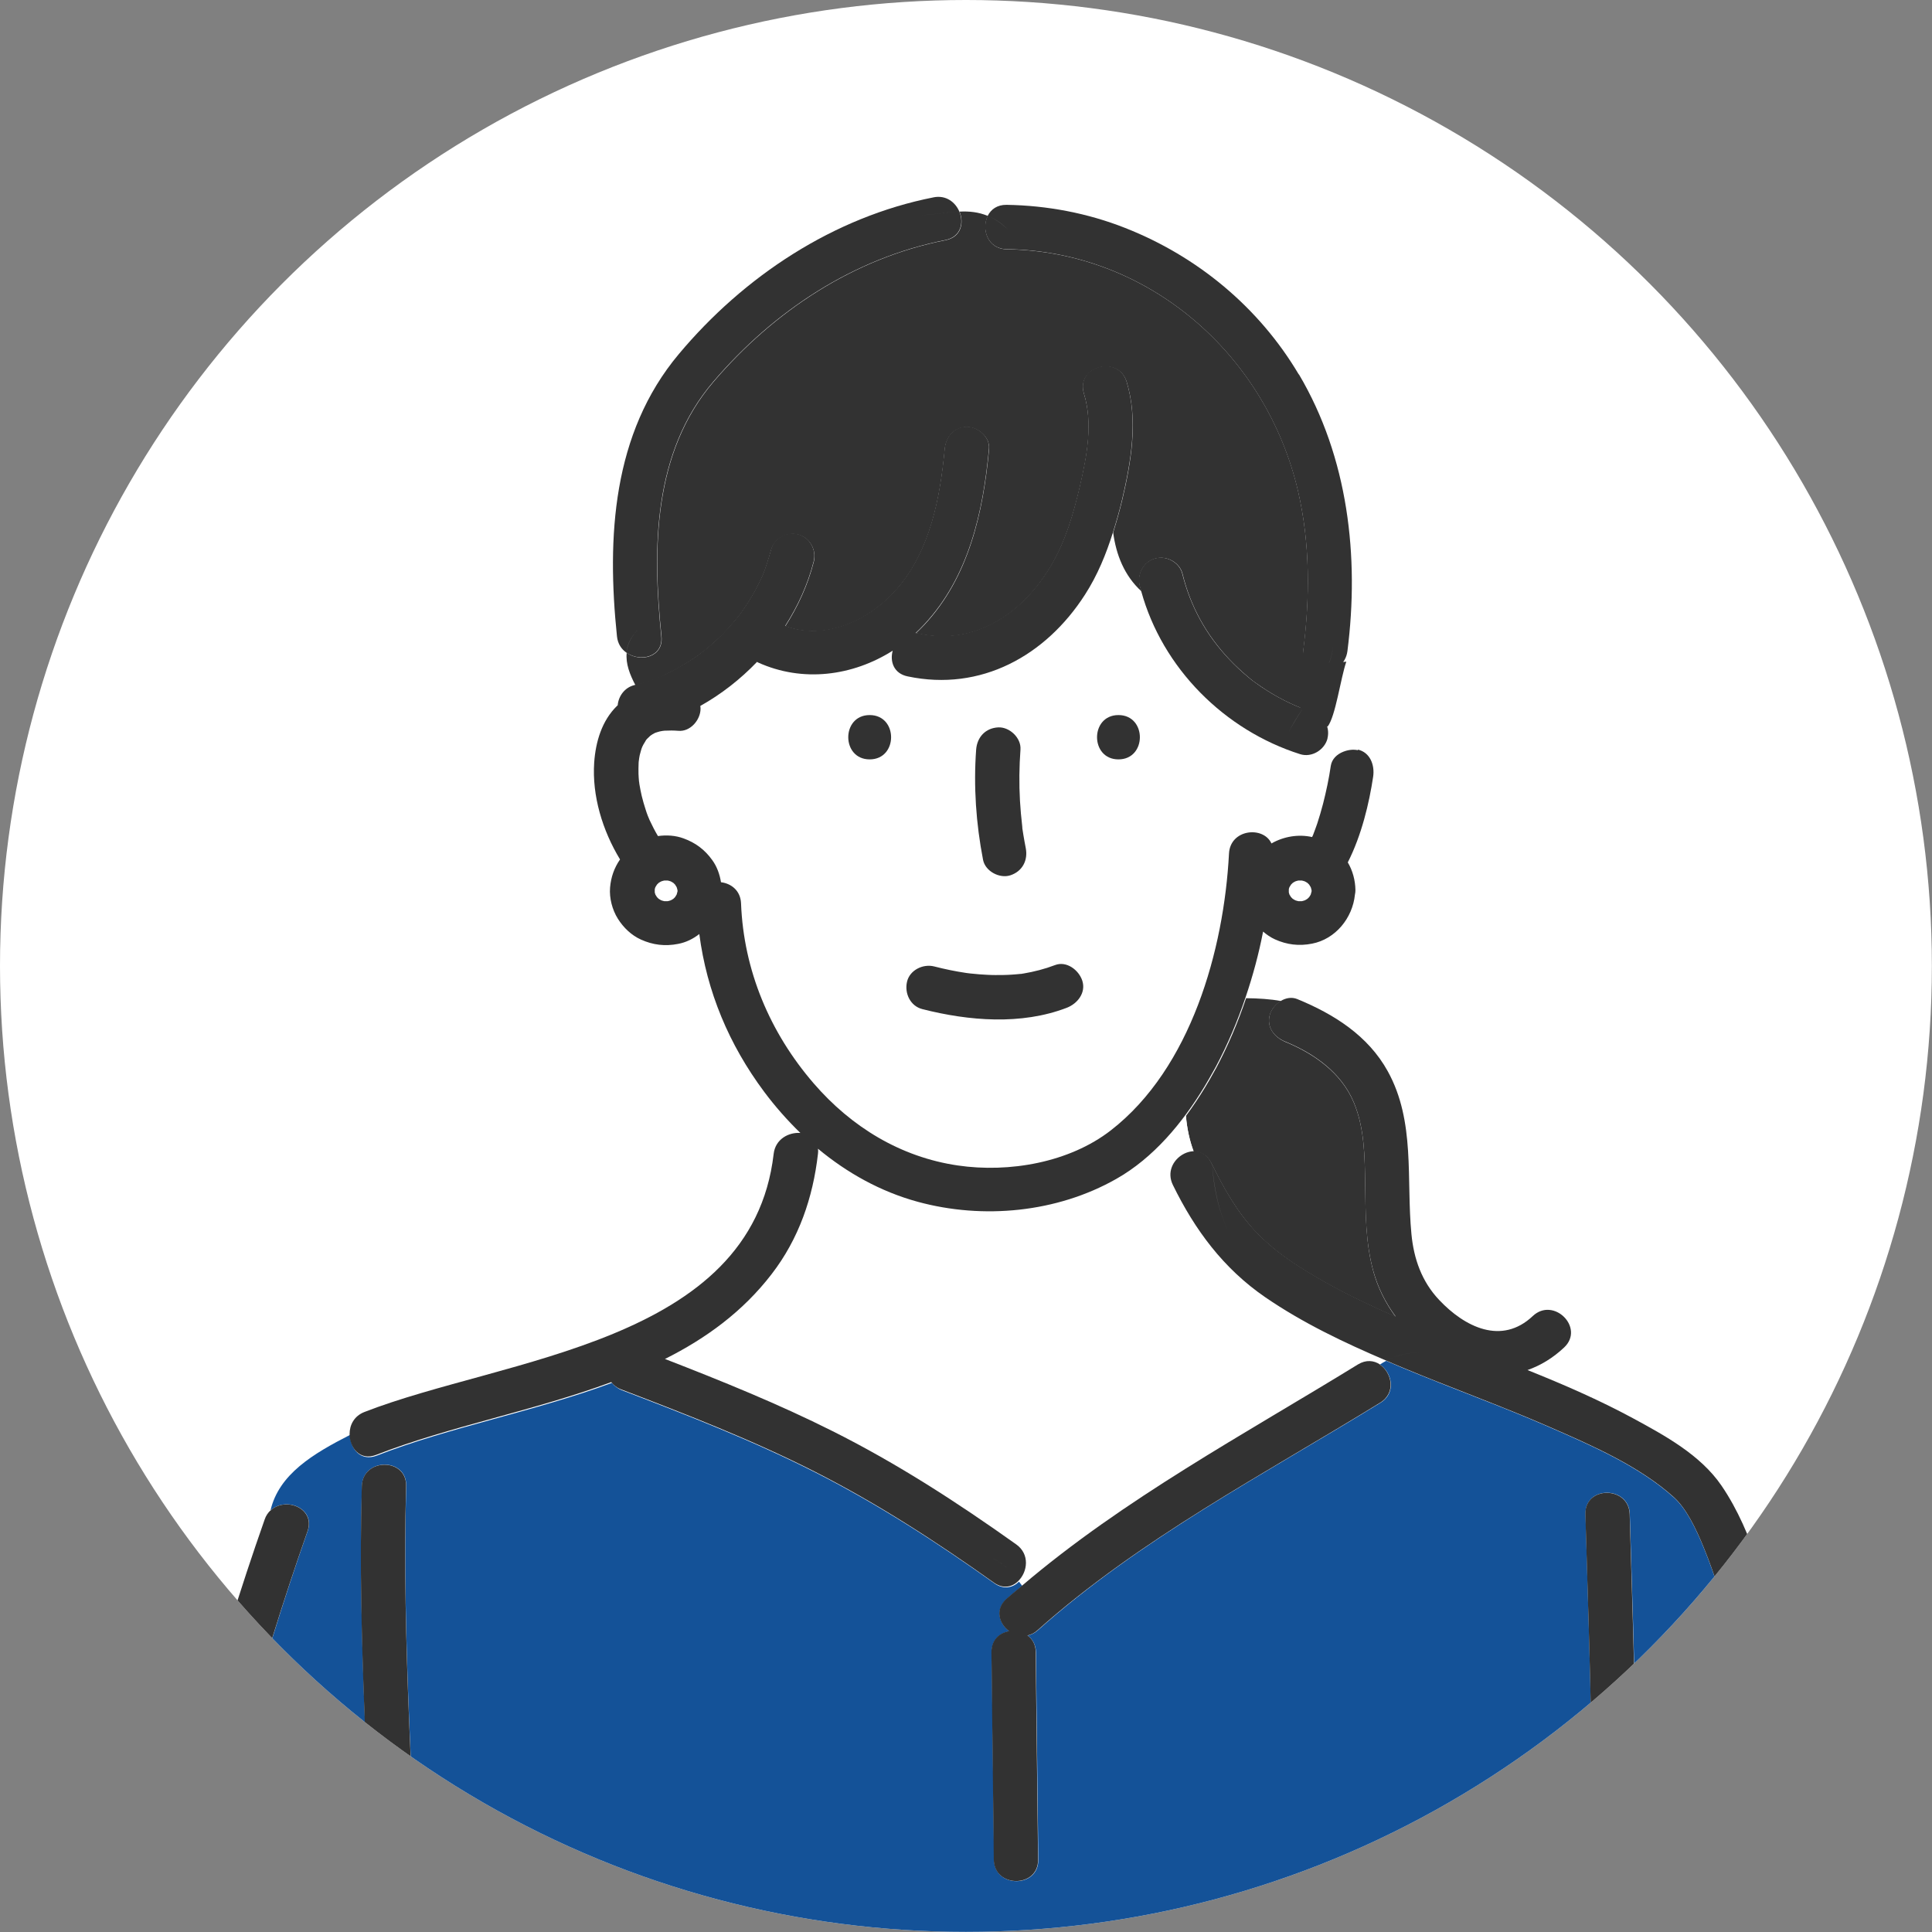
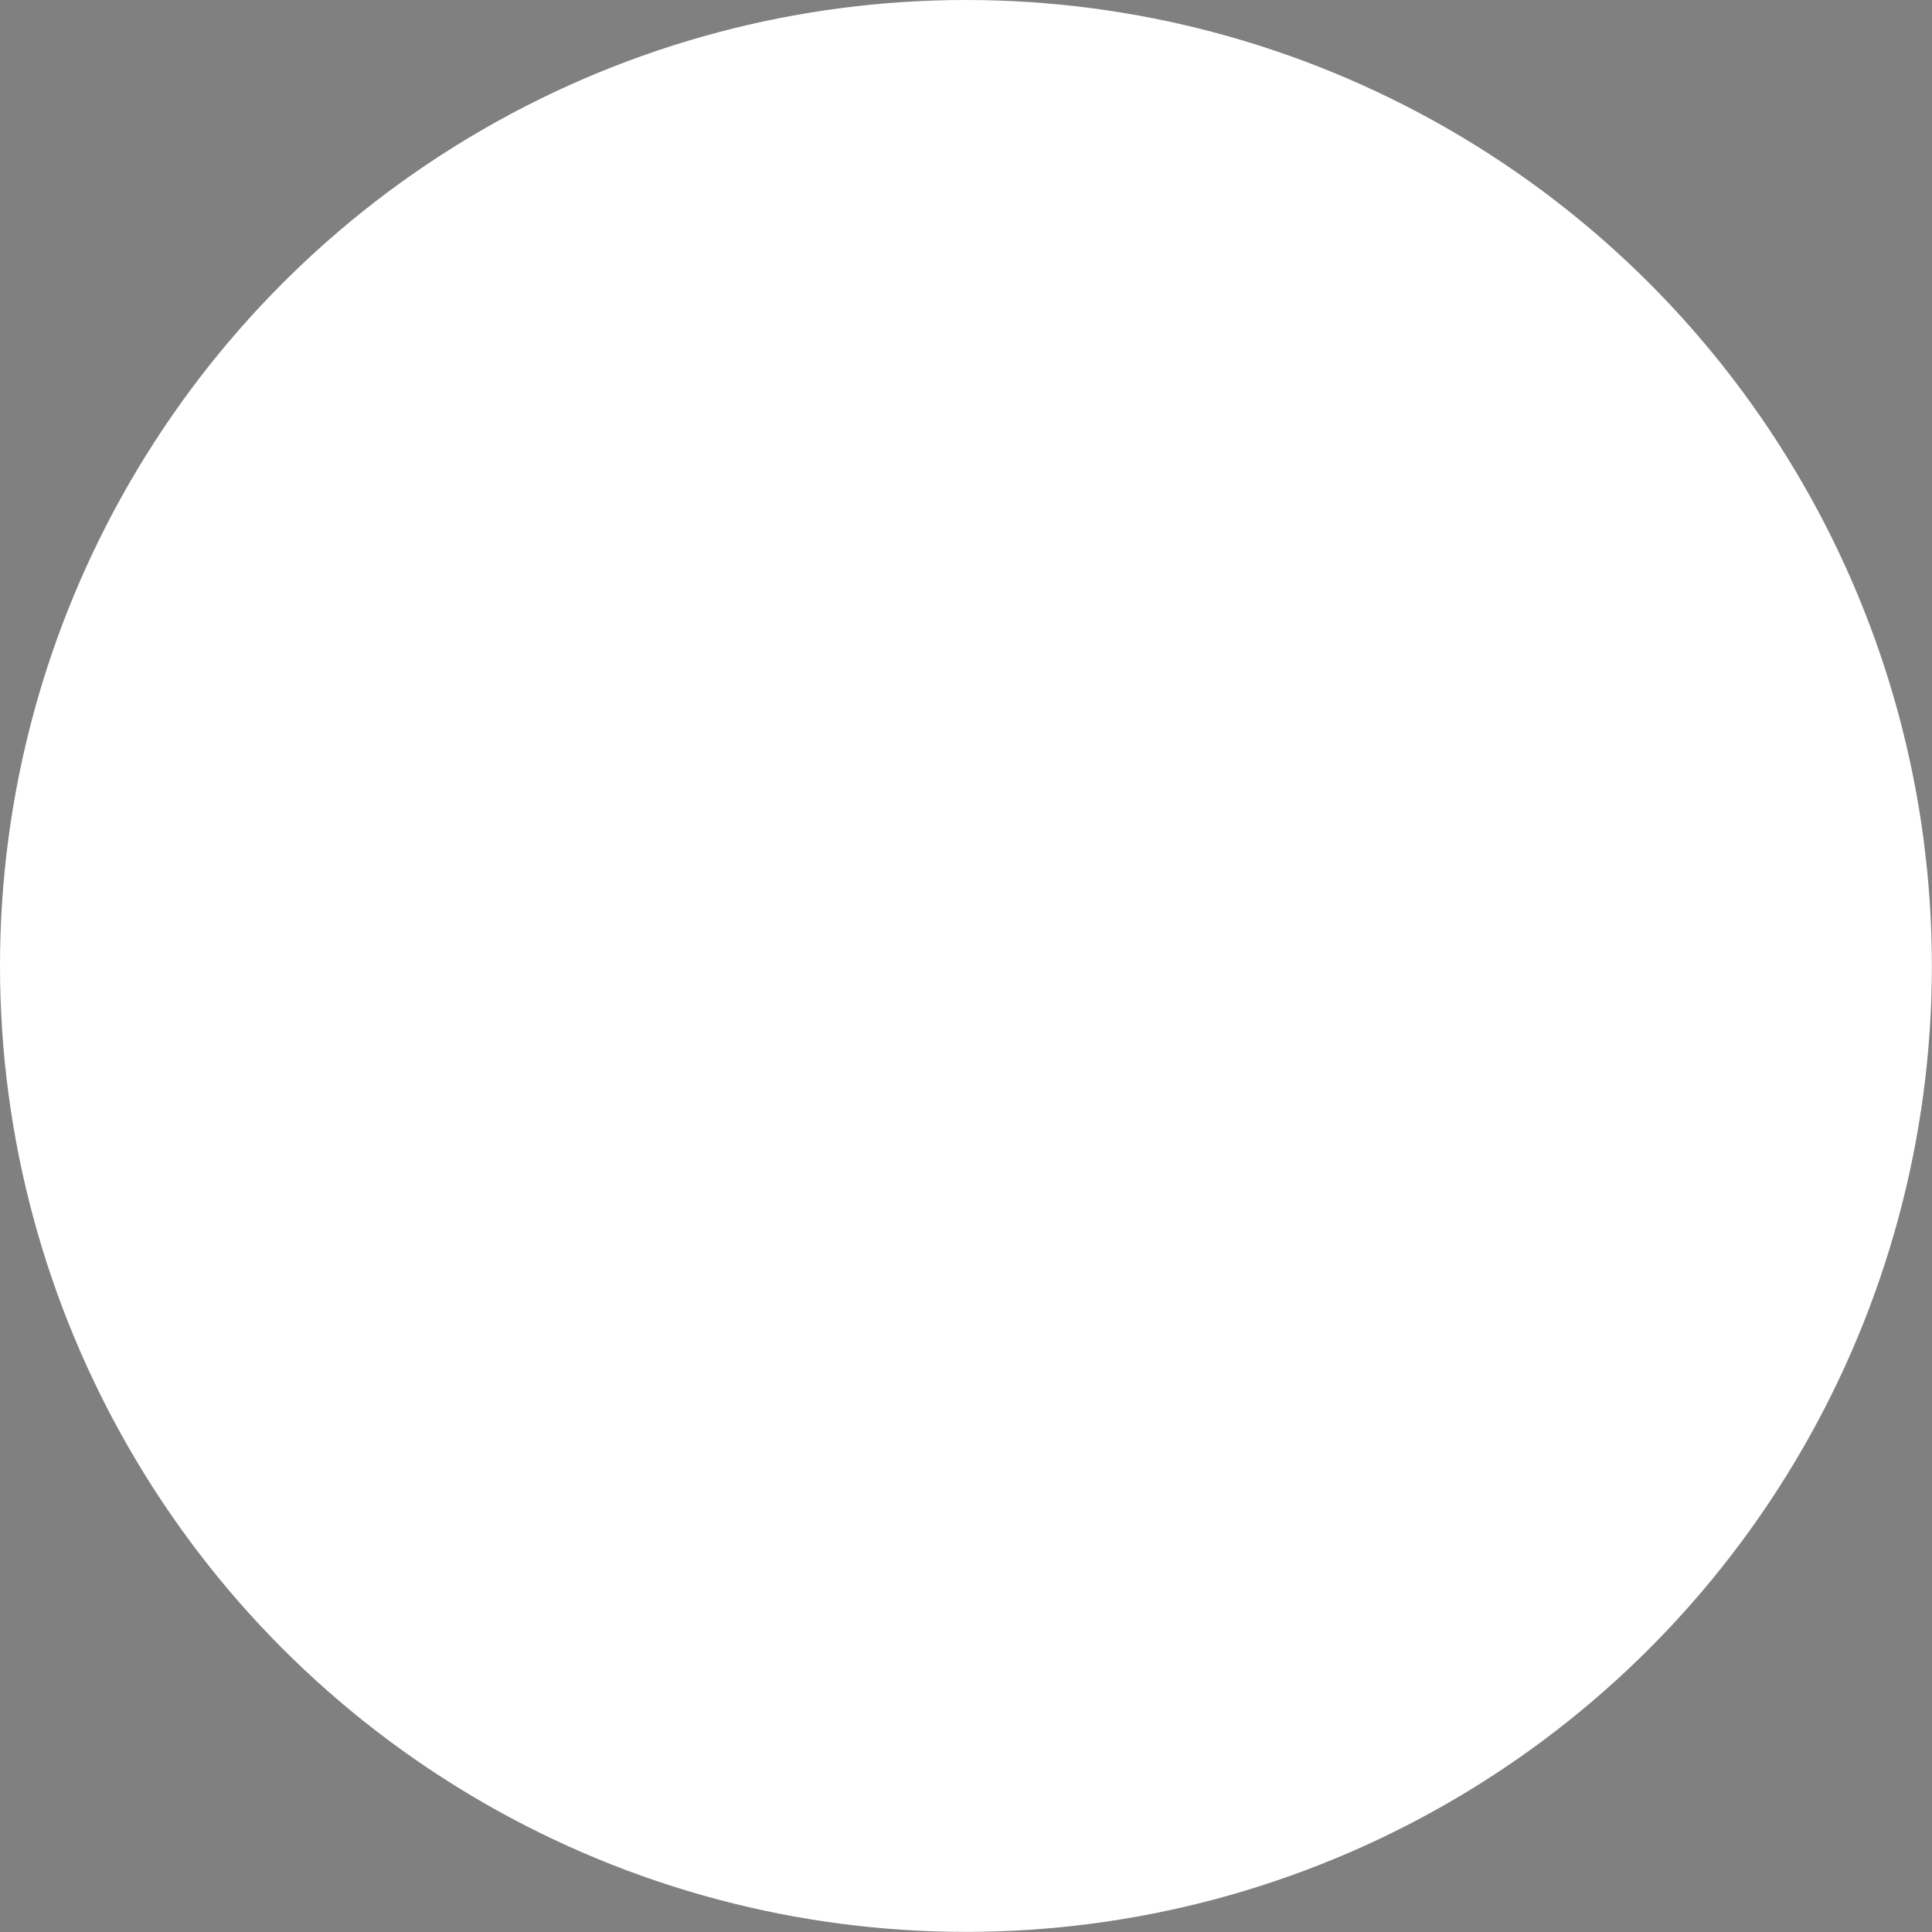
<svg xmlns="http://www.w3.org/2000/svg" id="_レイヤー_2" data-name="レイヤー 2" viewBox="0 0 156.95 156.95">
  <rect x="0" y="0" width="156.95" height="156.95" fill="#808080" stroke="none" />
  <defs>
    <style>
      .cls-1 {
        fill: none;
      }

      .cls-2 {
        clip-path: url(#clippath);
      }

      .cls-3 {
        fill: #fff;
      }

      .cls-4 {
        fill: #323232;
      }

      .cls-5 {
        fill: #145298;
      }
    </style>
    <clipPath id="clippath">
-       <circle class="cls-1" cx="78.47" cy="78.47" r="78.47" />
-     </clipPath>
+       </clipPath>
  </defs>
  <g id="_レイヤー_1-2" data-name="レイヤー 1">
    <g>
      <circle class="cls-3" cx="78.47" cy="78.47" r="78.47" />
      <g class="cls-2">
        <g>
-           <path class="cls-4" d="m111.56,103.26c-.63-2.29-.62-4.71-.66-7.07-.03-2.21-.05-4.55-.92-6.62-1.01-2.41-3.21-3.96-5.56-4.93-.89-.37-1.55-1.19-1.26-2.21.13-.44.48-.86.91-1.11-.89-.16-1.85-.22-2.84-.23-.66,1.95-1.46,3.85-2.43,5.67-.06.11-.12.21-.18.32-.23.42-.47.84-.72,1.25-.48.79-1,1.57-1.56,2.33.09,1.06.3,2.01.63,2.9.55-.01,1.09.25,1.42.91.03.05.05.1.08.15.96,1.95,2.03,3.84,3.52,5.43,1.65,1.75,3.69,3.02,5.78,4.19,1.82,1.02,3.7,1.9,5.61,2.74-.81-1.1-1.44-2.34-1.82-3.71Z" />
          <path class="cls-3" d="m107.84,59.99s0,.02,0,.03c-.25.91-1.29,1.55-2.21,1.26-6.16-1.94-11.2-6.99-12.92-13.24-1.4-1.27-2.06-2.97-2.3-4.78-.56,1.77-1.26,3.49-2.28,5.08-3.19,4.97-8.46,7.89-14.4,6.64-1.14-.24-1.46-1.23-1.22-2.09-3.25,2.06-7.31,2.61-10.96.95-.02-.01-.04-.03-.06-.04-1.35,1.41-2.9,2.62-4.61,3.58,0,.07.02.14.02.22,0,.91-.83,1.89-1.8,1.8-.38-.03-.75-.03-1.13-.01-.03,0-.27.03-.38.06-.13.03-.26.08-.39.12t0,0c-.06.04-.13.07-.2.11-.09.05-.16.11-.2.14-.08.07-.16.14-.23.22-.03.03-.06.07-.09.1-.06.13-.16.24-.22.37-.02.03-.05.11-.09.18-.03.1-.09.24-.1.28-.04.13-.08.26-.11.4-.02.11-.04.22-.06.33.05-.23-.02.17-.03.29-.02.3-.02.61-.01.91,0,.2.02.4.04.6,0,.07.02.16.03.22.06.32.11.64.19.96.09.38.2.75.32,1.12.05.16.11.33.17.49.02.05.12.29.15.36.21.44.43.88.68,1.3.7-.1,1.42-.05,2.08.19.97.36,1.73.93,2.33,1.76.38.53.61,1.16.71,1.8.82.09,1.59.66,1.63,1.72.21,5.44,2.34,10.5,5.91,14.63,3.05,3.53,7.04,5.98,11.7,6.66,4.16.6,9.06-.24,12.44-2.86,6.5-5.05,9.17-14.65,9.59-22.48.11-1.99,2.79-2.26,3.45-.82.98-.57,2.2-.78,3.3-.52.02-.04.03-.06.04-.08.03-.07.06-.15.07-.17.11-.28.21-.56.31-.85.18-.53.33-1.06.47-1.6.26-1.02.48-2.05.63-3.09.08-.56.51-.94,1.01-1.14-.34-.44-.78-.8-1.28-1.08Zm-37.19,1.7c-2.32,0-2.32-3.6,0-3.6s2.32,3.6,0,3.6Zm8.65-.8c.08-1.01.76-1.75,1.8-1.8.92-.04,1.87.86,1.8,1.8-.1,1.39-.12,2.78-.04,4.17.04.68.1,1.36.18,2.04,0,.05,0,.08.01.11,0,.02,0,.03,0,.07.03.19.06.38.09.57.06.35.12.7.19,1.05.19.99-.27,1.89-1.26,2.21-.88.28-2.03-.33-2.21-1.26-.57-2.95-.78-5.96-.56-8.96Zm7.34,20.99c-3.7,1.42-7.95,1.07-11.72.11-.98-.25-1.47-1.28-1.26-2.21.22-.96,1.3-1.49,2.21-1.26.86.22,1.73.4,2.6.53.09.01.28.04.32.04.25.03.49.05.74.07.43.03.86.05,1.3.06.43,0,.86,0,1.29-.03.24-.01.49-.04.73-.06.06,0,.1,0,.14-.01.03,0,.06,0,.11-.02.89-.14,1.75-.36,2.59-.69.94-.36,1.94.4,2.21,1.26.32.99-.38,1.88-1.26,2.21Zm4.21-20.19c-2.32,0-2.32-3.6,0-3.6s2.32,3.6,0,3.6Z" />
-           <path class="cls-4" d="m53.96,54.85c.16-.08.33-.15.49-.24.32-.16.64-.33.95-.52.61-.35,1.2-.75,1.76-1.17.07-.05.23-.19.23-.19.14-.11.27-.23.41-.35.27-.24.53-.48.79-.73.5-.49.97-1.02,1.4-1.57.05-.07.16-.21.18-.23.1-.14.21-.29.31-.44.22-.32.42-.64.62-.98.32-.54.73-1.36.9-1.77.18-.44.47-1.33.64-1.97.25-.94,1.28-1.51,2.21-1.26.95.26,1.5,1.27,1.26,2.21-.48,1.87-1.28,3.62-2.31,5.23,3.29,1.23,6.92-.52,9.09-3.04,2.68-3.1,3.49-7.38,3.86-11.34.09-.97.75-1.8,1.8-1.8.91,0,1.89.83,1.8,1.8-.48,5.13-1.63,10.37-5.25,14.26-.23.25-.47.48-.71.71.11,0,.21.01.33.04,4.54.95,8.39-1.7,10.64-5.49,1.2-2.02,1.84-4.22,2.37-6.49.56-2.42,1.08-5.09.33-7.53-.68-2.22,2.79-3.17,3.47-.96.95,3.11.36,6.52-.37,9.61-.21.88-.46,1.75-.73,2.62.24,1.8.9,3.5,2.3,4.78-.04-.15-.09-.31-.13-.46-.23-.95.3-1.95,1.26-2.21.92-.25,1.98.31,2.21,1.26.65,2.66,1.95,4.97,3.79,6.92.5.53,1.03,1.02,1.59,1.49.1.08.19.16.29.24.03.02.24.18.28.2.29.21.6.42.9.61.61.39,1.25.74,1.91,1.05.14.07.28.13.42.19.04.01.32.13.32.13.1.04,2.18,1.54,2.28,1.57.65-.84,1.05-3.91,1.52-5.28-.98.1-3.65.39-3.5-.84.55-4.32.57-8.72-.41-12.98-2.57-11.1-12.13-19.51-23.68-19.68-1.56-.02-2.06-1.65-1.53-2.71-.77-.32-1.53-.39-2.3-.35.38.92.12,2.08-1.13,2.32-7.47,1.47-13.94,5.76-18.85,11.5-4.91,5.74-4.97,13.55-4.23,20.69.17,1.69-1.72,2.13-2.83,1.33-.09.88.25,1.77.72,2.65.7-.19,1.39-.41,2.06-.69.07-.03.27-.12.29-.13Z" />
+           <path class="cls-4" d="m53.96,54.85Z" />
          <path class="cls-3" d="m102.78,105.38c-3.39-2.32-5.71-5.46-7.5-9.12-.69-1.41.52-2.7,1.69-2.73-.33-.89-.54-1.84-.63-2.9-1.55,2.09-3.41,3.95-5.63,5.21-4.82,2.72-10.81,3.29-16.12,1.85-3.03-.83-5.74-2.34-8.1-4.31.01.13.01.26,0,.41-.41,3.57-1.55,6.9-3.76,9.77-2.35,3.05-5.35,5.23-8.67,6.9,4.62,1.79,9.21,3.65,13.63,5.87,5.23,2.63,10.14,5.8,14.9,9.19,1.12.8.92,2.24.18,2.97.09.11.18.23.26.34,8.3-7.07,18.06-12.29,27.3-17.98.66-.4,1.29-.33,1.78,0,.16-.11.33-.21.51-.3-3.41-1.46-6.77-3.06-9.83-5.15Z" />
          <path class="cls-5" d="m145.52,158.35s0,0,0,0c-.02-.18-.05-.35-.07-.53-.06-.4-.11-.81-.17-1.21-.34-2.36-.7-4.73-1.1-7.08-.93-5.55-1.99-11.09-3.44-16.52-.65-2.46-1.37-4.93-2.34-7.29-.63-1.54-1.4-3.15-2.41-4.06-2.82-2.55-6.72-4.24-10.16-5.74-3.94-1.72-7.99-3.17-11.96-4.83-.42-.18-.84-.36-1.26-.54-.18.09-.35.19-.51.3.98.65,1.36,2.3.04,3.11-9.44,5.81-19.52,11.06-27.83,18.48-.26.23-.54.36-.82.43.39.29.66.74.67,1.36,0,.71.02,1.41.02,2.12.06,4.91.11,9.82.17,14.73.03,2.32-3.57,2.32-3.6,0,0-.71-.02-1.41-.02-2.12-.06-4.91-.11-9.82-.17-14.73-.01-1.01.66-1.57,1.43-1.71-.81-.6-1.18-1.77-.21-2.63.41-.37.84-.7,1.26-1.06-.09-.11-.17-.22-.26-.34-.5.49-1.24.67-1.99.14-4.65-3.31-9.44-6.42-14.54-9.01-5.08-2.58-10.4-4.65-15.72-6.68-.36-.14-.62-.35-.82-.6-6.28,2.33-13.19,3.6-19.1,5.91-1.31.51-2.17-.57-2.16-1.69-3.02,1.54-5.8,3.2-6.48,6.16,1.19-1.17,3.69-.22,3.02,1.67-3.96,11.24-7.02,22.85-9.51,34.5h14.93c-.34-12.71-1.36-25.44-1.01-38.17.07-2.32,3.67-2.32,3.6,0-.36,12.72.67,25.45,1.01,38.17h95.28c.29-11.96-.14-23.94-.49-35.89-.07-2.32,3.53-2.31,3.6,0,.36,11.95.78,23.93.49,35.89h12.71c-.02-.18-.05-.36-.07-.53,0,0,0,0,0,0Z" />
          <path class="cls-4" d="m81.1,59.09c-1.04.05-1.72.79-1.8,1.8-.22,3-.01,6.01.56,8.96.18.93,1.34,1.54,2.21,1.26.99-.32,1.45-1.22,1.26-2.21-.07-.35-.13-.7-.19-1.05-.03-.19-.06-.38-.09-.57,0-.03,0-.05,0-.07,0-.02,0-.06-.01-.11-.08-.68-.14-1.36-.18-2.04-.08-1.39-.06-2.78.04-4.17.07-.94-.88-1.84-1.8-1.8Z" />
          <path class="cls-4" d="m78.49,79.04c-.88-.13-1.74-.31-2.6-.53-.91-.23-2,.3-2.21,1.26-.21.94.28,1.97,1.26,2.21,3.77.96,8.02,1.31,11.72-.11.88-.34,1.58-1.23,1.26-2.21-.28-.85-1.27-1.62-2.21-1.26-.84.32-1.7.54-2.59.69-.05,0-.08.01-.11.02-.03,0-.07,0-.14.01-.24.02-.49.05-.73.06-.43.03-.86.03-1.29.03-.43,0-.86-.03-1.3-.06-.25-.02-.49-.04-.74-.07-.04,0-.23-.03-.32-.04Z" />
          <path class="cls-4" d="m90.86,58.09c-2.32,0-2.32,3.6,0,3.6s2.32-3.6,0-3.6Z" />
          <path class="cls-4" d="m70.65,61.69c2.32,0,2.32-3.6,0-3.6s-2.32,3.6,0,3.6Z" />
          <path class="cls-4" d="m144.76,134.18c-1.1-4.49-2.26-9.61-4.91-13.49-1.71-2.5-4.6-4.07-7.2-5.48-2.76-1.49-5.64-2.74-8.56-3.91,1.05-.37,2.06-.97,2.98-1.84,1.69-1.6-.86-4.14-2.55-2.55-2.53,2.39-5.53.9-7.61-1.31-1.41-1.49-2.06-3.34-2.25-5.36-.43-4.45.34-9.12-1.92-13.21-1.6-2.9-4.38-4.65-7.36-5.87-.44-.18-.91-.09-1.31.14,1.92.35,3.5,1.21,4.22,3.36-.72-2.15-2.3-3.01-4.22-3.36-.43.25-.78.67-.91,1.11-.3,1.03.36,1.85,1.26,2.21,2.36.97,4.55,2.52,5.56,4.93.87,2.08.89,4.41.92,6.62.03,2.36.03,4.78.66,7.07.38,1.37,1,2.6,1.82,3.71-1.91-.84-3.79-1.72-5.61-2.74-2.09-1.17-4.13-2.44-5.78-4.19-1.5-1.59-2.56-3.49-3.52-5.43.15,1.97.54,3.9,1.42,5.66-.88-1.76-1.28-3.69-1.42-5.66-.03-.05-.05-.1-.08-.15-1.02-2.08-4.12-.26-3.11,1.82,1.79,3.66,4.11,6.79,7.5,9.12,3.06,2.1,6.43,3.7,9.83,5.15.84-.44,1.85-.67,2.88-.67-1.02,0-2.04.23-2.88.67.42.18.84.37,1.26.54,3.97,1.66,8.02,3.11,11.96,4.83,3.44,1.5,7.34,3.19,10.16,5.74,1.01.92,1.78,2.52,2.41,4.06.97,2.36,1.68,4.83,2.34,7.29,1.44,5.44,2.5,10.98,3.44,16.52.4,2.36.76,4.72,1.1,7.08.06.4.11.81.17,1.21.02.18.05.35.07.53t0,0s0,0,0,0c.02.18.05.36.07.53h3.6c-1.05-8.29-2.44-16.6-4.43-24.71Z" />
          <path class="cls-4" d="m132.39,123.01c-.07-2.31-3.67-2.32-3.6,0,.36,11.95.78,23.93.49,35.89h3.6c.29-11.96-.14-23.94-.49-35.89Z" />
          <path class="cls-4" d="m21.95,122.72c-.19.81-.23,1.71-.06,2.75-.17-1.04-.13-1.94.06-2.75-.19.19-.35.42-.45.72-4.02,11.42-7.12,23.22-9.63,35.06-.03.14-.04.27-.04.4h3.64c2.48-11.65,5.55-23.27,9.51-34.5.67-1.89-1.83-2.85-3.02-1.67Z" />
          <path class="cls-4" d="m32.99,120.73c.07-2.32-3.53-2.32-3.6,0-.36,12.72.67,25.45,1.01,38.17h3.6c-.34-12.71-1.36-25.44-1.01-38.17Z" />
          <path class="cls-4" d="m105.51,30.42c-3.23-5.45-8.23-9.59-14.1-11.9-3.06-1.21-6.36-1.83-9.64-1.88-.76-.01-1.27.37-1.53.89.55.23,1.11.58,1.66,1.14-.55-.55-1.11-.91-1.66-1.14-.53,1.06-.03,2.69,1.53,2.71,11.55.17,21.1,8.58,23.68,19.68.99,4.26.96,8.66.41,12.98-.16,1.23.82,1.79,1.79,1.69.38-.78.65-1.56.65-2.33,0,.78-.27,1.56-.65,2.33.84-.08,1.67-.65,1.81-1.69.98-7.68.06-15.73-3.94-22.49Z" />
          <path class="cls-4" d="m75.85,16.03c-8.14,1.6-15.42,6.42-20.71,12.74-5.4,6.44-5.85,14.89-5.02,22.92.06.6.36,1.05.77,1.33.06-.65.35-1.3,1.01-1.96-.65.65-.94,1.3-1.01,1.96,1.11.79,3.01.36,2.83-1.33-.73-7.15-.68-14.95,4.23-20.69,4.91-5.74,11.39-10.03,18.85-11.5,1.25-.25,1.52-1.4,1.13-2.32-1.08.05-2.16.29-3.25.29v1.2-1.2c1.08,0,2.16-.24,3.25-.29-.32-.75-1.07-1.35-2.09-1.15Z" />
          <path class="cls-4" d="m106.58,57.81c-.25-.08-.5-.17-.74-.26-.42.64-.82,1.28-1.14,1.91.32-.64.72-1.28,1.14-1.91-.1-.03-.2-.06-.29-.1,0,0-.28-.12-.32-.13-.14-.06-.28-.13-.42-.19-.66-.31-1.3-.66-1.91-1.05-.31-.19-.61-.4-.9-.61-.03-.02-.24-.18-.28-.2-.1-.08-.2-.16-.29-.24-.56-.46-1.09-.96-1.59-1.49-1.84-1.94-3.13-4.26-3.79-6.92-.23-.94-1.3-1.51-2.21-1.26-.96.26-1.49,1.27-1.26,2.21.04.16.09.31.13.46.88.8,2.05,1.44,3.59,1.82-1.54-.39-2.71-1.02-3.59-1.82,1.72,6.25,6.76,11.29,12.92,13.24.93.29,1.96-.34,2.21-1.26,0-.01,0-.02,0-.03-.6-.33-1.27-.53-1.95-.53.68,0,1.35.2,1.95.53.24-.96-.34-1.89-1.26-2.18Z" />
          <path class="cls-3" d="m104.88,72.88s.09.09.13.13c.07.05.14.09.22.13.08.03.16.05.25.07.09,0,.18,0,.27,0,.08-.02.17-.04.25-.07.07-.04.15-.08.22-.13.04-.04.09-.09.13-.13.04-.07.09-.14.13-.21.03-.08.05-.17.07-.26,0-.01,0-.03,0-.04,0-.01,0-.03,0-.04-.02-.09-.04-.17-.07-.26-.04-.07-.08-.14-.13-.21-.04-.04-.09-.09-.13-.13-.07-.05-.14-.09-.22-.13-.08-.03-.16-.05-.25-.07-.09,0-.18,0-.27,0-.08.02-.17.04-.25.07-.07.04-.15.08-.22.13-.05.04-.09.09-.13.13-.04.07-.09.14-.13.21-.02.06-.03.11-.05.17,0,.09,0,.17,0,.26.01.06.03.11.05.17.04.07.08.14.13.21Z" />
-           <path class="cls-3" d="m54.96,72.07c-.04-.07-.08-.14-.13-.21-.04-.04-.09-.09-.13-.13-.07-.05-.14-.09-.22-.13-.08-.03-.16-.05-.25-.07-.09,0-.18,0-.27,0-.08.02-.17.04-.25.07-.07.04-.15.08-.22.13-.04.04-.09.09-.13.13-.05.07-.09.14-.13.21-.02.06-.03.11-.05.17,0,.09,0,.17,0,.26.01.06.03.11.05.17.04.07.08.15.13.21.04.04.09.09.13.13.07.05.14.09.22.13.08.03.16.05.25.07.09,0,.18,0,.27,0,.08-.02.17-.04.25-.07.07-.04.15-.08.22-.13.04-.04.09-.09.13-.13.05-.07.09-.14.13-.21.03-.08.05-.17.07-.26,0-.01,0-.03,0-.04,0-.01,0-.03,0-.04-.02-.09-.04-.17-.07-.26Z" />
-           <path class="cls-4" d="m110.33,60.95c-.37-.09-.81-.04-1.21.12.69.89.95,2.04.37,3.2.58-1.16.32-2.31-.37-3.2-.5.2-.92.58-1.01,1.14-.15,1.04-.37,2.07-.63,3.09-.14.54-.3,1.08-.47,1.6-.1.28-.2.57-.31.85,0,.02-.04.1-.07.17-.01.02-.02.05-.04.08-1.1-.25-2.31-.05-3.3.52-.66-1.44-3.35-1.17-3.45.82-.41,7.83-3.09,17.43-9.59,22.48-3.38,2.63-8.28,3.47-12.44,2.86-4.65-.68-8.65-3.13-11.7-6.66-3.57-4.13-5.7-9.19-5.91-14.63-.04-1.05-.81-1.62-1.63-1.72-.1-.64-.33-1.28-.71-1.8-.6-.84-1.36-1.41-2.33-1.76-.65-.24-1.38-.29-2.08-.19-.25-.42-.47-.85-.68-1.3-.03-.08-.13-.31-.15-.36-.06-.16-.12-.32-.17-.49-.12-.37-.23-.74-.32-1.12-.08-.32-.13-.64-.19-.96,0-.06-.02-.15-.03-.22-.02-.2-.03-.4-.04-.6-.01-.3,0-.61.01-.91,0-.12.08-.52.03-.29.02-.11.04-.22.06-.33.03-.13.07-.27.11-.4,0-.03.06-.18.1-.28.03-.07.07-.15.09-.18.07-.13.16-.24.22-.37.03-.03.06-.07.09-.1.08-.08.16-.15.23-.22.04-.03.11-.09.2-.14.06-.04.14-.07.2-.11t0,0c.13-.04.26-.09.39-.12.11-.03.35-.06.38-.06.38-.02.75-.02,1.13.01.97.09,1.8-.89,1.8-1.8,0-.08-.01-.15-.02-.22,1.7-.95,3.26-2.17,4.61-3.58.02.01.04.03.06.04,3.65,1.66,7.71,1.11,10.96-.95-.24.87.08,1.86,1.22,2.09,5.94,1.25,11.21-1.67,14.4-6.64,1.02-1.58,1.72-3.3,2.28-5.08-.08-.59-.12-1.2-.12-1.8,0,.6.04,1.21.12,1.8.27-.86.52-1.73.73-2.62.73-3.09,1.32-6.5.37-9.61-.68-2.21-4.15-1.27-3.47.96.75,2.44.23,5.11-.33,7.53-.53,2.28-1.17,4.47-2.37,6.49-2.25,3.79-6.11,6.44-10.64,5.49-.11-.02-.22-.03-.33-.04.25-.23.48-.46.71-.71,3.62-3.89,4.77-9.12,5.25-14.26.09-.97-.89-1.8-1.8-1.8-1.05,0-1.71.83-1.8,1.8-.37,3.96-1.18,8.23-3.86,11.34-2.17,2.51-5.8,4.27-9.09,3.04,1.03-1.61,1.83-3.36,2.31-5.23.24-.94-.31-1.95-1.26-2.21-.93-.26-1.97.31-2.21,1.26-.17.64-.46,1.52-.64,1.97-.17.41-.58,1.23-.9,1.77-.19.33-.4.66-.62.98-.1.15-.2.29-.31.44-.02.03-.13.17-.18.23-.43.55-.9,1.07-1.4,1.57-.25.25-.52.5-.79.73-.13.12-.27.23-.41.35,0,0-.17.13-.23.19-.56.43-1.15.82-1.76,1.17-.31.18-.63.35-.95.52-.16.08-.32.16-.49.24-.02.01-.22.1-.29.13-.67.28-1.36.5-2.06.69.46.86,1.05,1.73,1.48,2.59-.43-.86-1.02-1.73-1.48-2.59-.04,0-.07.02-.11.03-.75.2-1.25.89-1.31,1.63-.02.01-.03.03-.05.04-1.24,1.21-1.74,2.92-1.86,4.61-.18,2.7.67,5.51,2.1,7.87-.47.68-.74,1.44-.81,2.29-.07.85.18,1.8.63,2.52.45.72,1.1,1.35,1.88,1.7.97.44,1.96.56,3.02.35.64-.12,1.22-.41,1.72-.8.61,4.67,2.4,8.97,5.28,12.83.89,1.19,1.88,2.31,2.93,3.33-.94-.07-2.03.49-2.17,1.7-1.79,15.44-21.89,16.54-33.25,20.97-.84.33-1.2,1.06-1.2,1.79,1.9-.97,3.87-1.9,5.46-3.09-1.59,1.19-3.56,2.12-5.46,3.09,0,1.12.85,2.2,2.16,1.69,5.9-2.3,12.82-3.58,19.1-5.91.19.25.46.47.82.6,5.32,2.03,10.64,4.1,15.72,6.68,5.1,2.59,9.89,5.7,14.54,9.01.76.54,1.5.36,1.99-.14-.51-.65-1.08-1.33-2.07-1.83.98.49,1.56,1.18,2.07,1.83.75-.74.95-2.17-.18-2.97-4.76-3.39-9.67-6.57-14.9-9.19-4.42-2.22-9.02-4.08-13.63-5.87,3.33-1.67,6.32-3.84,8.67-6.9,2.21-2.87,3.35-6.2,3.76-9.77.02-.15.02-.28,0-.41,2.36,1.96,5.07,3.48,8.1,4.31,5.31,1.45,11.3.88,16.12-1.85,3.03-1.71,5.39-4.55,7.19-7.53l.07-1.44-.07,1.44c.25-.42.49-.83.72-1.25.04-.82.07-1.62.07-2.39,0,.77-.03,1.57-.07,2.39.06-.11.12-.21.18-.32.97-1.82,1.77-3.72,2.43-5.67-.44,0-.89,0-1.34,0,.45,0,.9,0,1.34,0,.59-1.74,1.07-3.52,1.42-5.33.29.25.61.47.96.63.97.44,1.96.56,3.02.35,1.91-.37,3.29-2.09,3.48-3.98.03-.12.04-.25.04-.38-.01-.77-.22-1.57-.62-2.24,1.12-2.2,1.74-4.82,2.06-6.96.14-.93-.23-1.98-1.26-2.21Zm-55.29,11.46c-.02.09-.04.17-.07.26-.04.07-.08.14-.13.21-.04.04-.09.09-.13.13-.07.05-.14.09-.22.13-.08.03-.16.05-.25.07-.09,0-.18,0-.27,0-.08-.02-.17-.04-.25-.07-.07-.04-.15-.08-.22-.13-.04-.04-.09-.09-.13-.13-.04-.07-.09-.14-.13-.21-.02-.06-.03-.11-.05-.17,0-.09,0-.17,0-.26.01-.06.03-.11.05-.17.04-.07.08-.14.13-.21.04-.04.09-.09.13-.13.07-.05.14-.09.22-.13.08-.03.16-.05.25-.07.09,0,.18,0,.27,0,.08.02.17.04.25.07.07.04.15.08.22.13.04.04.09.09.13.13.04.07.09.14.13.21.03.08.05.17.07.26,0,.01,0,.03,0,.04,0,.01,0,.03,0,.04Zm51.51,0c-.02.09-.04.17-.07.26-.04.07-.08.15-.13.21-.04.04-.09.09-.13.13-.07.05-.14.09-.22.13-.08.03-.16.05-.25.07-.09,0-.18,0-.27,0-.08-.02-.17-.04-.25-.07-.07-.04-.15-.08-.22-.13-.04-.04-.09-.09-.13-.13-.04-.07-.09-.14-.13-.21-.02-.06-.03-.11-.05-.17,0-.09,0-.17,0-.26.01-.06.03-.11.05-.17.04-.07.08-.14.13-.21.04-.04.09-.09.13-.13.07-.05.14-.09.22-.13.08-.03.16-.05.25-.07.09,0,.18,0,.27,0,.08.02.17.04.25.07.07.04.15.08.22.13.04.04.09.09.13.13.04.07.09.14.13.21.03.08.05.17.07.26,0,.01,0,.03,0,.04,0,.01,0,.03,0,.04Z" />
          <path class="cls-4" d="m112.1,110.84c-.85.6-1.41,1.47-1.41,2.63,0-1.16.57-2.03,1.41-2.63-.49-.32-1.12-.4-1.78,0-9.25,5.69-19,10.91-27.3,17.98.62.79,1.22,1.44,2.47,1.44-1.25,0-1.85-.65-2.47-1.44-.42.36-.85.69-1.26,1.06-.97.86-.6,2.03.21,2.63-.77.13-1.44.7-1.43,1.71.06,4.91.11,9.82.17,14.73,0,.71.02,1.41.02,2.12.03,2.32,3.63,2.32,3.6,0-.06-4.91-.11-9.82-.17-14.73,0-.71-.02-1.41-.02-2.12,0-.63-.28-1.08-.67-1.36.28-.06.56-.19.82-.43,8.32-7.42,18.4-12.67,27.83-18.48,1.32-.81.94-2.46-.04-3.11Z" />
        </g>
      </g>
    </g>
  </g>
</svg>